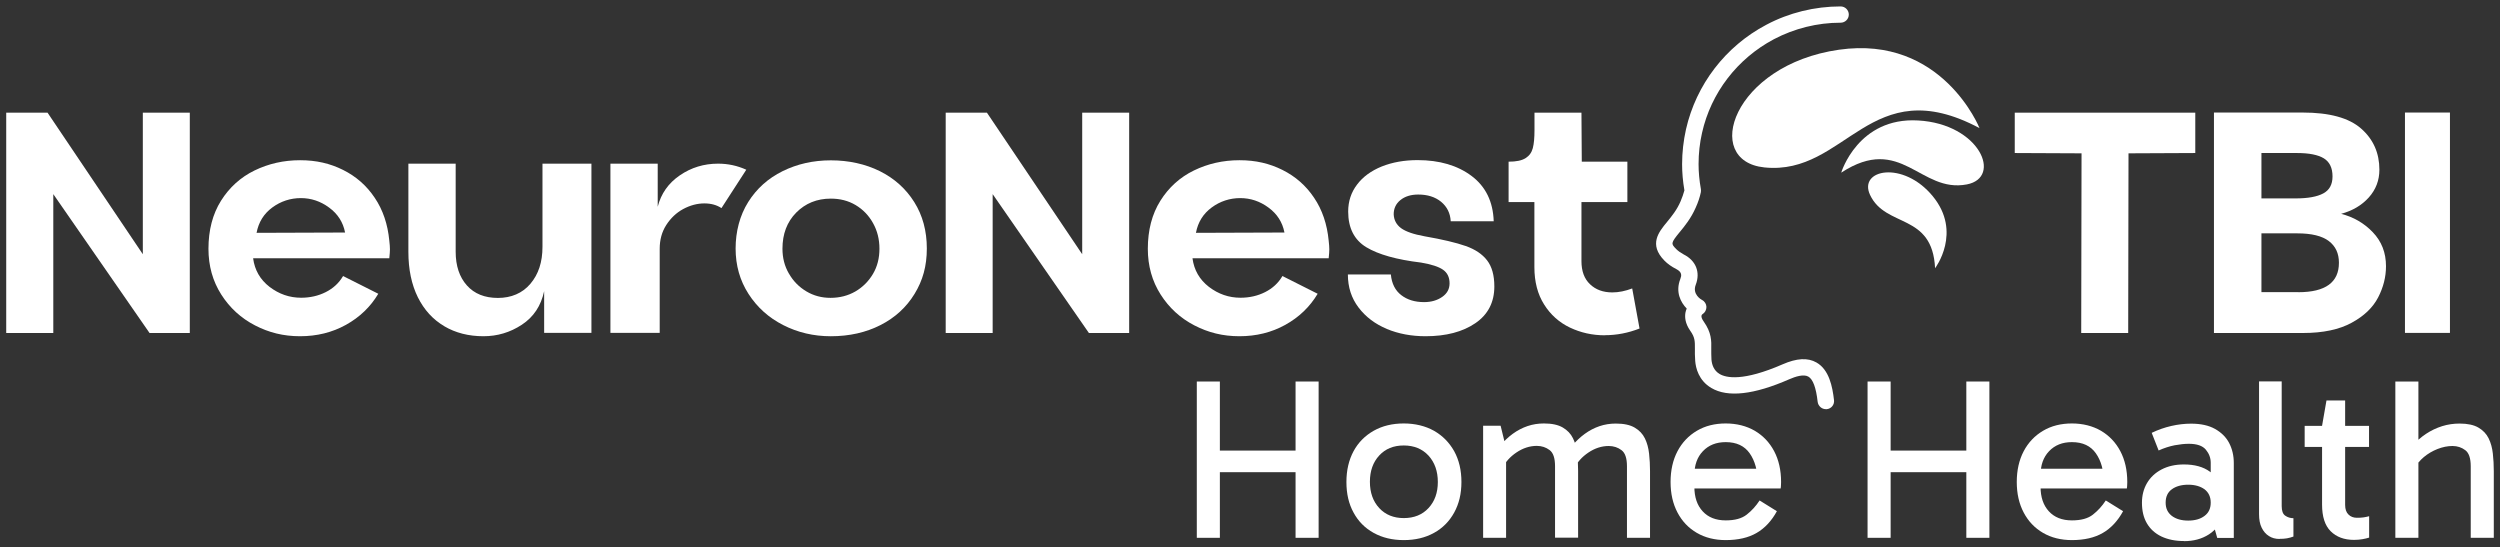
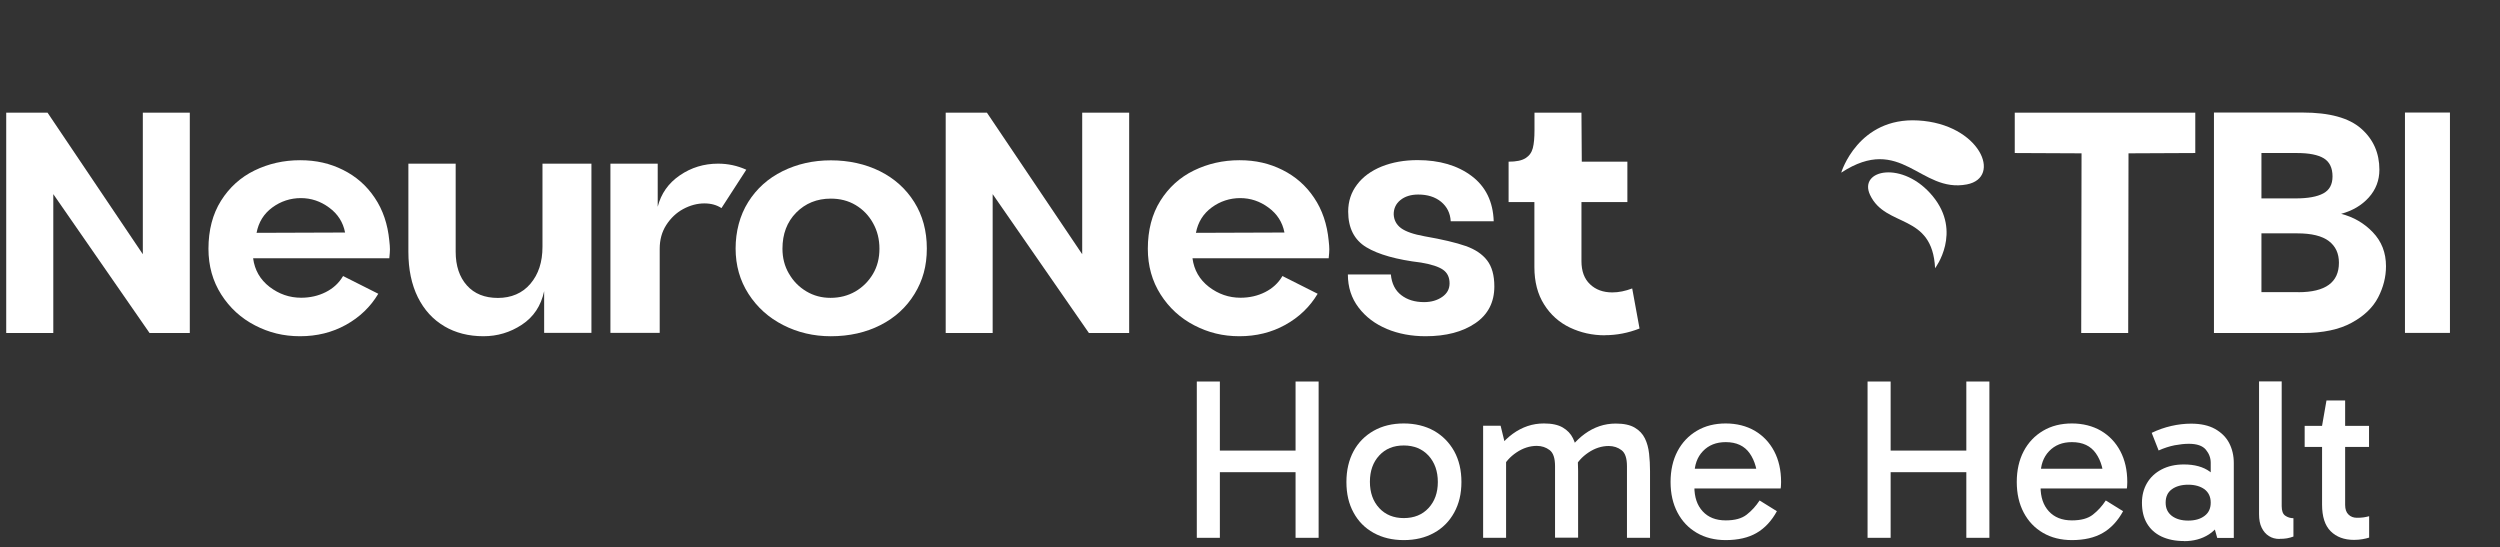
<svg xmlns="http://www.w3.org/2000/svg" width="201" height="44" viewBox="0 0 201 44" fill="none">
  <rect x="0" y="0" width="201" height="44" fill="#333333" stroke="none" />
  <g>
    <path d="M0.5 9.057H3.821L11.483 20.44V9.057H15.26V26.773H12.023L4.285 15.608V26.773H0.5V9.057Z" fill="white" />
    <path d="M20.502 26.161C19.381 25.582 18.471 24.752 17.788 23.678C17.105 22.604 16.76 21.38 16.76 20.004C16.76 18.502 17.097 17.21 17.771 16.137C18.446 15.063 19.348 14.249 20.469 13.704C21.59 13.159 22.812 12.882 24.127 12.882C25.442 12.882 26.538 13.142 27.583 13.662C28.628 14.182 29.48 14.929 30.128 15.902C30.786 16.875 31.174 18.024 31.3 19.349C31.334 19.635 31.351 19.869 31.351 20.046C31.351 20.205 31.334 20.448 31.3 20.767H20.351C20.477 21.715 20.915 22.478 21.674 23.066C22.433 23.644 23.276 23.938 24.211 23.938C24.928 23.938 25.594 23.787 26.192 23.485C26.791 23.183 27.254 22.755 27.583 22.193L30.415 23.619C29.783 24.676 28.915 25.507 27.811 26.119C26.706 26.731 25.476 27.033 24.127 27.033C22.778 27.033 21.623 26.74 20.502 26.161ZM27.743 18.687C27.583 17.865 27.153 17.194 26.462 16.69C25.771 16.179 25.012 15.927 24.186 15.927C23.36 15.927 22.576 16.179 21.893 16.682C21.21 17.185 20.789 17.865 20.629 18.72L27.752 18.695L27.743 18.687Z" fill="white" />
    <path d="M35.725 26.228C34.806 25.691 34.098 24.911 33.593 23.896C33.087 22.872 32.834 21.656 32.834 20.247V13.158H36.636V20.247C36.636 21.371 36.939 22.277 37.538 22.948C38.136 23.619 38.971 23.954 40.032 23.954C41.095 23.954 42.005 23.577 42.646 22.814C43.295 22.05 43.615 21.069 43.615 19.844V13.158H47.551V26.765H43.75V23.409C43.497 24.592 42.898 25.489 41.954 26.11C41.01 26.731 39.982 27.033 38.869 27.033C37.681 27.033 36.627 26.765 35.717 26.228H35.725Z" fill="white" />
    <path d="M49.078 13.158H52.88V16.623C53.149 15.566 53.739 14.727 54.658 14.098C55.577 13.469 56.597 13.158 57.735 13.158C58.527 13.158 59.278 13.318 60.002 13.645L58.005 16.732C57.625 16.48 57.17 16.354 56.631 16.354C56.057 16.354 55.493 16.505 54.928 16.807C54.372 17.109 53.916 17.545 53.562 18.099C53.208 18.653 53.04 19.29 53.04 20.003V26.765H49.078V13.158Z" fill="white" />
    <path d="M62.969 26.136C61.798 25.541 60.871 24.702 60.179 23.628C59.488 22.554 59.143 21.338 59.143 19.979C59.143 18.62 59.48 17.32 60.154 16.246C60.828 15.172 61.747 14.342 62.919 13.763C64.091 13.184 65.38 12.891 66.805 12.891C68.229 12.891 69.578 13.184 70.741 13.763C71.904 14.342 72.832 15.172 73.506 16.246C74.18 17.32 74.517 18.561 74.517 19.979C74.517 21.397 74.189 22.554 73.531 23.628C72.874 24.702 71.963 25.541 70.792 26.136C69.62 26.732 68.288 27.034 66.796 27.034C65.414 27.034 64.133 26.732 62.969 26.136ZM63.433 22.001C63.779 22.605 64.242 23.074 64.832 23.427C65.422 23.779 66.071 23.947 66.771 23.947C67.504 23.947 68.17 23.779 68.769 23.435C69.359 23.091 69.831 22.621 70.185 22.026C70.539 21.43 70.707 20.751 70.707 19.996C70.707 19.241 70.539 18.561 70.193 17.941C69.848 17.32 69.384 16.842 68.794 16.489C68.204 16.137 67.538 15.969 66.796 15.969C65.684 15.969 64.756 16.347 64.015 17.093C63.273 17.848 62.91 18.813 62.91 19.996C62.91 20.734 63.079 21.397 63.425 21.992L63.433 22.001Z" fill="white" />
    <path d="M76.025 9.057H79.347L87.009 20.44V9.057H90.785V26.773H87.548L79.81 15.608V26.773H76.034V9.057H76.025Z" fill="white" />
    <path d="M96.028 26.161C94.907 25.582 93.996 24.752 93.314 23.678C92.631 22.604 92.285 21.38 92.285 20.004C92.285 18.502 92.622 17.21 93.297 16.137C93.971 15.063 94.873 14.249 95.994 13.704C97.115 13.159 98.337 12.882 99.652 12.882C100.967 12.882 102.063 13.142 103.108 13.662C104.153 14.182 105.005 14.929 105.654 15.902C106.311 16.875 106.699 18.024 106.826 19.349C106.859 19.635 106.876 19.869 106.876 20.046C106.876 20.205 106.859 20.448 106.826 20.767H95.876C96.002 21.715 96.441 22.478 97.199 23.066C97.958 23.644 98.801 23.938 99.737 23.938C100.453 23.938 101.119 23.787 101.717 23.485C102.316 23.183 102.78 22.755 103.108 22.193L105.94 23.619C105.308 24.676 104.44 25.507 103.336 26.119C102.232 26.731 101.001 27.033 99.652 27.033C98.304 27.033 97.149 26.74 96.028 26.161ZM103.268 18.687C103.108 17.865 102.678 17.194 101.987 16.69C101.296 16.179 100.537 15.927 99.711 15.927C98.885 15.927 98.101 16.179 97.419 16.682C96.736 17.185 96.314 17.865 96.154 18.72L103.277 18.695L103.268 18.687Z" fill="white" />
    <path d="M111.505 26.446C110.561 26.052 109.802 25.481 109.229 24.726C108.656 23.971 108.369 23.09 108.369 22.067H111.825C111.893 22.805 112.179 23.359 112.66 23.728C113.149 24.105 113.755 24.29 114.497 24.29C115.07 24.29 115.559 24.147 115.955 23.87C116.352 23.594 116.545 23.233 116.545 22.78C116.545 22.294 116.368 21.933 116.023 21.689C115.677 21.446 115.087 21.253 114.253 21.111C112.289 20.876 110.83 20.465 109.853 19.878C108.883 19.29 108.394 18.334 108.394 17.009C108.394 16.186 108.63 15.465 109.111 14.836C109.583 14.207 110.249 13.729 111.092 13.385C111.935 13.049 112.896 12.873 113.975 12.873C115.736 12.873 117.186 13.301 118.316 14.148C119.445 14.995 120.044 16.212 120.094 17.789H116.638C116.604 17.143 116.343 16.623 115.871 16.229C115.391 15.834 114.775 15.641 114.025 15.641C113.435 15.641 112.955 15.792 112.592 16.086C112.23 16.38 112.053 16.765 112.053 17.227C112.07 17.688 112.272 18.066 112.643 18.342C113.022 18.619 113.646 18.837 114.531 18.997C115.972 19.248 117.068 19.508 117.835 19.777C118.602 20.045 119.175 20.431 119.563 20.934C119.951 21.438 120.145 22.134 120.145 23.032C120.145 24.298 119.639 25.288 118.619 25.984C117.599 26.681 116.267 27.033 114.615 27.033C113.486 27.033 112.44 26.84 111.496 26.446H111.505Z" fill="white" />
    <path d="M129.029 26.958C128.018 26.958 127.09 26.748 126.222 26.337C125.362 25.926 124.663 25.305 124.149 24.483C123.626 23.661 123.365 22.655 123.365 21.48V16.246H121.291V12.999C121.906 12.999 122.353 12.907 122.657 12.714C122.952 12.53 123.145 12.261 123.238 11.909C123.331 11.556 123.373 11.07 123.373 10.449V9.057H127.149L127.175 12.999H130.841V16.246H127.149V20.994C127.149 21.799 127.377 22.42 127.841 22.856C128.296 23.292 128.894 23.51 129.636 23.51C130.142 23.51 130.673 23.401 131.229 23.191L131.819 26.413C130.9 26.773 129.973 26.95 129.037 26.95L129.029 26.958Z" fill="white" />
    <path d="M167.356 12.328L161.986 12.303V9.057H176.501V12.303L171.132 12.328L171.107 26.773H167.33L167.356 12.328Z" fill="white" />
-     <path d="M178.01 9.048H185.133C187.291 9.048 188.859 9.476 189.837 10.34C190.814 11.195 191.303 12.303 191.303 13.645C191.303 14.5 191.017 15.247 190.452 15.876C189.887 16.505 189.145 16.942 188.227 17.193C189.213 17.445 190.064 17.931 190.772 18.67C191.48 19.408 191.834 20.314 191.834 21.404C191.834 22.26 191.624 23.099 191.202 23.913C190.781 24.726 190.073 25.406 189.07 25.951C188.075 26.496 186.768 26.773 185.175 26.773H178.002V9.048H178.01ZM184.568 15.952C185.555 15.952 186.296 15.818 186.794 15.549C187.291 15.281 187.535 14.828 187.535 14.182C187.535 13.502 187.299 13.016 186.836 12.73C186.364 12.445 185.647 12.303 184.678 12.303H181.82V15.952H184.568ZM184.787 23.493C186.962 23.493 188.05 22.704 188.05 21.127C188.05 20.372 187.78 19.794 187.24 19.383C186.701 18.972 185.858 18.762 184.703 18.762H181.82V23.485H184.787V23.493Z" fill="white" />
+     <path d="M178.01 9.048H185.133C187.291 9.048 188.859 9.476 189.837 10.34C190.814 11.195 191.303 12.303 191.303 13.645C191.303 14.5 191.017 15.247 190.452 15.876C189.887 16.505 189.145 16.942 188.227 17.193C189.213 17.445 190.064 17.931 190.772 18.67C191.48 19.408 191.834 20.314 191.834 21.404C191.834 22.26 191.624 23.099 191.202 23.913C190.781 24.726 190.073 25.406 189.07 25.951C188.075 26.496 186.768 26.773 185.175 26.773H178.002V9.048H178.01M184.568 15.952C185.555 15.952 186.296 15.818 186.794 15.549C187.291 15.281 187.535 14.828 187.535 14.182C187.535 13.502 187.299 13.016 186.836 12.73C186.364 12.445 185.647 12.303 184.678 12.303H181.82V15.952H184.568ZM184.787 23.493C186.962 23.493 188.05 22.704 188.05 21.127C188.05 20.372 187.78 19.794 187.24 19.383C186.701 18.972 185.858 18.762 184.703 18.762H181.82V23.485H184.787V23.493Z" fill="white" />
    <path d="M193.359 9.048H196.976V26.765H193.359V9.048Z" fill="white" />
    <path d="M96.223 43.24V30.674H98.077V43.24H96.223ZM97.453 37.964V36.227H104.719V37.964H97.453ZM104.163 43.24V30.674H106.017V43.24H104.163Z" fill="white" />
    <path d="M112.863 43.424C111.944 43.424 111.143 43.231 110.444 42.846C109.744 42.46 109.204 41.914 108.825 41.21C108.437 40.505 108.252 39.691 108.252 38.752C108.252 37.812 108.446 36.982 108.825 36.277C109.204 35.573 109.752 35.027 110.444 34.633C111.143 34.239 111.952 34.046 112.863 34.046C113.773 34.046 114.599 34.247 115.29 34.633C115.982 35.027 116.521 35.573 116.917 36.277C117.305 36.982 117.499 37.804 117.499 38.752C117.499 39.7 117.305 40.505 116.917 41.21C116.529 41.914 115.99 42.46 115.29 42.846C114.591 43.231 113.79 43.424 112.863 43.424ZM112.863 41.654C113.689 41.654 114.355 41.386 114.852 40.849C115.349 40.312 115.602 39.616 115.602 38.752C115.602 37.888 115.349 37.175 114.852 36.63C114.355 36.093 113.689 35.816 112.863 35.816C112.037 35.816 111.388 36.084 110.89 36.621C110.393 37.158 110.14 37.863 110.14 38.735C110.14 39.608 110.393 40.312 110.89 40.849C111.388 41.386 112.054 41.654 112.863 41.654Z" fill="white" />
    <path d="M119.243 43.24V34.23H120.65L121.038 35.816L120.575 35.875C120.912 35.48 121.257 35.145 121.628 34.876C121.999 34.608 122.395 34.398 122.817 34.256C123.238 34.113 123.677 34.046 124.132 34.046C124.772 34.046 125.278 34.155 125.649 34.373C126.02 34.591 126.29 34.876 126.467 35.237C126.644 35.598 126.753 36.009 126.804 36.462C126.854 36.915 126.88 37.385 126.88 37.863V43.231H125.025V37.477C125.025 36.839 124.882 36.403 124.587 36.185C124.3 35.967 123.955 35.849 123.559 35.849C122.994 35.849 122.446 36.026 121.923 36.378C121.401 36.73 121.03 37.15 120.794 37.645V36.613H121.089V43.24H119.234H119.243ZM130.808 43.24V37.485C130.808 36.848 130.664 36.411 130.369 36.193C130.083 35.975 129.737 35.858 129.341 35.858C128.776 35.858 128.228 36.034 127.706 36.386C127.183 36.739 126.812 37.158 126.576 37.653L126.357 35.883C126.694 35.489 127.04 35.153 127.411 34.885C127.782 34.616 128.178 34.407 128.599 34.264C129.021 34.121 129.459 34.054 129.914 34.054C130.555 34.054 131.061 34.163 131.431 34.381C131.802 34.599 132.072 34.885 132.249 35.245C132.426 35.606 132.536 36.017 132.586 36.47C132.637 36.923 132.662 37.393 132.662 37.871V43.24H130.808Z" fill="white" />
    <path d="M138.748 43.424C137.872 43.424 137.096 43.231 136.43 42.846C135.764 42.46 135.242 41.914 134.871 41.21C134.5 40.505 134.314 39.691 134.314 38.752C134.314 37.812 134.5 36.982 134.871 36.277C135.242 35.573 135.764 35.027 136.43 34.633C137.096 34.239 137.872 34.046 138.748 34.046C139.625 34.046 140.417 34.247 141.083 34.633C141.749 35.027 142.272 35.573 142.643 36.277C143.013 36.982 143.199 37.804 143.199 38.752C143.199 38.836 143.199 38.928 143.19 39.02C143.19 39.113 143.174 39.197 143.165 39.272H136.085V37.687H141.833L141.311 38.76C141.311 37.829 141.1 37.057 140.679 36.453C140.257 35.849 139.616 35.547 138.748 35.547C137.981 35.547 137.374 35.791 136.911 36.277C136.447 36.764 136.228 37.401 136.228 38.19V39.146C136.228 39.968 136.447 40.623 136.894 41.109C137.341 41.596 137.956 41.839 138.748 41.839C139.482 41.839 140.038 41.688 140.434 41.377C140.83 41.067 141.176 40.69 141.471 40.237L142.862 41.101C142.44 41.873 141.901 42.46 141.235 42.846C140.577 43.231 139.743 43.424 138.74 43.424H138.748Z" fill="white" />
    <path d="M150.152 43.24V30.674H152.007V43.24H150.152ZM151.375 37.964V36.227H158.641V37.964H151.375ZM158.093 43.24V30.674H159.947V43.24H158.093Z" fill="white" />
    <path d="M166.582 43.424C165.706 43.424 164.93 43.231 164.264 42.846C163.598 42.46 163.076 41.914 162.705 41.21C162.334 40.505 162.148 39.691 162.148 38.752C162.148 37.812 162.334 36.982 162.705 36.277C163.076 35.573 163.598 35.027 164.264 34.633C164.93 34.239 165.706 34.046 166.582 34.046C167.459 34.046 168.251 34.247 168.917 34.633C169.583 35.027 170.106 35.573 170.476 36.277C170.847 36.982 171.033 37.804 171.033 38.752C171.033 38.836 171.033 38.928 171.024 39.02C171.024 39.113 171.008 39.197 170.999 39.272H163.919V37.687H169.667L169.145 38.76C169.145 37.829 168.934 37.057 168.512 36.453C168.091 35.849 167.45 35.547 166.582 35.547C165.815 35.547 165.208 35.791 164.745 36.277C164.281 36.764 164.062 37.401 164.062 38.19V39.146C164.062 39.968 164.281 40.623 164.728 41.109C165.175 41.596 165.79 41.839 166.582 41.839C167.316 41.839 167.872 41.688 168.268 41.377C168.664 41.067 169.01 40.69 169.305 40.237L170.696 41.101C170.274 41.873 169.735 42.46 169.069 42.846C168.411 43.231 167.577 43.424 166.574 43.424H166.582Z" fill="white" />
    <path d="M175.593 43.5C174.885 43.5 174.286 43.374 173.772 43.131C173.267 42.887 172.879 42.535 172.609 42.074C172.339 41.612 172.213 41.059 172.213 40.421C172.213 39.834 172.348 39.305 172.617 38.844C172.887 38.383 173.275 38.014 173.789 37.745C174.303 37.477 174.893 37.342 175.585 37.342C176.453 37.342 177.144 37.535 177.675 37.921C178.198 38.307 178.569 38.844 178.779 39.515H177.742V37.208C177.742 36.822 177.616 36.478 177.355 36.16C177.093 35.841 176.638 35.681 175.981 35.681C175.635 35.681 175.256 35.723 174.843 35.799C174.43 35.883 174 36.017 173.553 36.218L172.997 34.801C173.503 34.557 174.025 34.373 174.573 34.247C175.121 34.121 175.652 34.062 176.166 34.062C176.942 34.062 177.591 34.205 178.096 34.49C178.602 34.776 178.982 35.153 179.226 35.623C179.47 36.093 179.597 36.629 179.597 37.217V43.248H178.265L177.801 41.604L178.788 41.327C178.569 42.057 178.172 42.594 177.599 42.963C177.026 43.332 176.36 43.508 175.593 43.508V43.5ZM175.93 41.855C176.478 41.855 176.916 41.73 177.245 41.478C177.582 41.226 177.742 40.874 177.742 40.413C177.742 39.951 177.574 39.591 177.245 39.339C176.908 39.096 176.47 38.97 175.93 38.97C175.391 38.97 174.944 39.096 174.615 39.339C174.278 39.582 174.118 39.943 174.118 40.413C174.118 40.882 174.286 41.218 174.615 41.478C174.952 41.73 175.391 41.855 175.93 41.855Z" fill="white" />
    <path d="M183.271 43.332C182.95 43.332 182.664 43.256 182.419 43.097C182.175 42.946 181.981 42.719 181.838 42.426C181.694 42.132 181.627 41.772 181.627 41.335V30.665H183.448V40.689C183.448 41.075 183.54 41.327 183.734 41.461C183.928 41.595 184.147 41.663 184.392 41.663V43.139C184.232 43.198 184.055 43.248 183.869 43.282C183.684 43.315 183.49 43.323 183.279 43.323L183.271 43.332Z" fill="white" />
    <path d="M185.295 35.933V34.239H190.47V35.933H185.295ZM189.265 43.407C188.473 43.407 187.849 43.172 187.385 42.711C186.922 42.25 186.694 41.537 186.694 40.564V34.23L187.048 32.2H188.549V40.597C188.549 40.941 188.641 41.201 188.818 41.369C188.995 41.545 189.223 41.629 189.493 41.629C189.703 41.629 189.889 41.621 190.049 41.595C190.209 41.57 190.352 41.537 190.479 41.503V43.223C190.319 43.273 190.142 43.315 189.948 43.349C189.754 43.382 189.526 43.407 189.274 43.407H189.265Z" fill="white" />
-     <path d="M192.586 43.24V30.674H194.44V43.24H192.586ZM198.647 43.24V37.485C198.647 36.848 198.503 36.412 198.208 36.194C197.922 35.975 197.576 35.858 197.18 35.858C196.784 35.858 196.379 35.942 195.974 36.101C195.57 36.261 195.199 36.479 194.879 36.747C194.558 37.016 194.314 37.318 194.137 37.653L193.918 35.883C194.263 35.489 194.643 35.153 195.047 34.885C195.452 34.617 195.89 34.407 196.345 34.264C196.801 34.121 197.273 34.054 197.753 34.054C198.394 34.054 198.899 34.163 199.27 34.382C199.641 34.6 199.911 34.885 200.088 35.246C200.265 35.606 200.375 36.017 200.425 36.47C200.476 36.923 200.501 37.393 200.501 37.871V43.24H198.647Z" fill="white" />
    <path d="M155.581 21.564C155.581 21.564 157.781 18.678 155.395 15.776C153.01 12.873 149.385 13.62 150.354 15.675C151.619 18.351 155.361 17.093 155.581 21.564Z" fill="white" />
-     <path d="M159.156 10.307C159.156 10.307 156.163 2.807 147.852 3.998C139.313 5.223 136.81 12.941 141.859 13.461C148.451 14.14 150.339 5.592 159.164 10.307H159.156Z" fill="white" />
    <path d="M148.037 13.871C148.037 13.871 149.386 9.408 154.216 9.685C159.181 9.962 161.01 14.274 158.135 14.827C154.376 15.549 152.867 10.725 148.037 13.88V13.871Z" fill="white" />
-     <path d="M146.798 32.897C146.469 32.897 146.183 32.645 146.14 32.309C146.014 31.169 145.761 30.489 145.39 30.279C145.011 30.061 144.345 30.279 143.865 30.489C141.015 31.739 138.908 31.974 137.593 31.194C136.565 30.59 136.337 29.575 136.295 29.021C136.261 28.635 136.27 28.316 136.27 28.048C136.27 27.452 136.287 27.142 135.899 26.597C135.461 25.976 135.452 25.456 135.511 25.129C135.536 25.011 135.57 24.902 135.612 24.81C135.115 24.298 134.694 23.468 135.098 22.428C135.199 22.168 135.258 21.882 134.769 21.631C134.39 21.438 134.07 21.211 133.817 20.951C132.544 19.651 133.362 18.653 134.028 17.848C134.399 17.395 134.82 16.883 135.115 16.195C135.25 15.876 135.351 15.591 135.427 15.306C135.3 14.568 135.241 13.88 135.241 13.2C135.241 12.252 135.351 11.313 135.553 10.398C136.371 6.8 138.723 3.729 142.01 1.993C143.839 1.02 145.904 0.517 147.986 0.517C148.349 0.517 148.644 0.81 148.644 1.171C148.644 1.532 148.349 1.825 147.986 1.825C146.115 1.825 144.269 2.287 142.625 3.151C139.684 4.711 137.568 7.454 136.843 10.684C136.658 11.497 136.565 12.345 136.565 13.192C136.565 13.829 136.624 14.492 136.75 15.197C136.767 15.28 136.759 15.364 136.75 15.448C136.666 15.851 136.531 16.262 136.329 16.707C135.95 17.562 135.452 18.175 135.048 18.661C134.314 19.559 134.348 19.592 134.761 20.02C134.921 20.18 135.123 20.322 135.368 20.456C136.354 20.951 136.725 21.891 136.337 22.897C136.042 23.661 136.767 24.08 136.851 24.122C137.062 24.231 137.189 24.449 137.197 24.676C137.197 24.911 137.087 25.129 136.885 25.255C136.843 25.288 136.666 25.414 136.978 25.85C137.61 26.748 137.602 27.394 137.585 28.073C137.585 28.333 137.585 28.602 137.602 28.92C137.635 29.29 137.77 29.784 138.259 30.07C138.782 30.38 140.13 30.682 143.325 29.29C144.455 28.795 145.348 28.744 146.048 29.147C147.059 29.726 147.329 31.068 147.455 32.175C147.498 32.536 147.236 32.863 146.874 32.897C146.848 32.897 146.823 32.897 146.798 32.897Z" fill="white" />
  </g>
  <defs>
-     <rect width="200" height="43" fill="white" />
-   </defs>
+     </defs>
</svg>